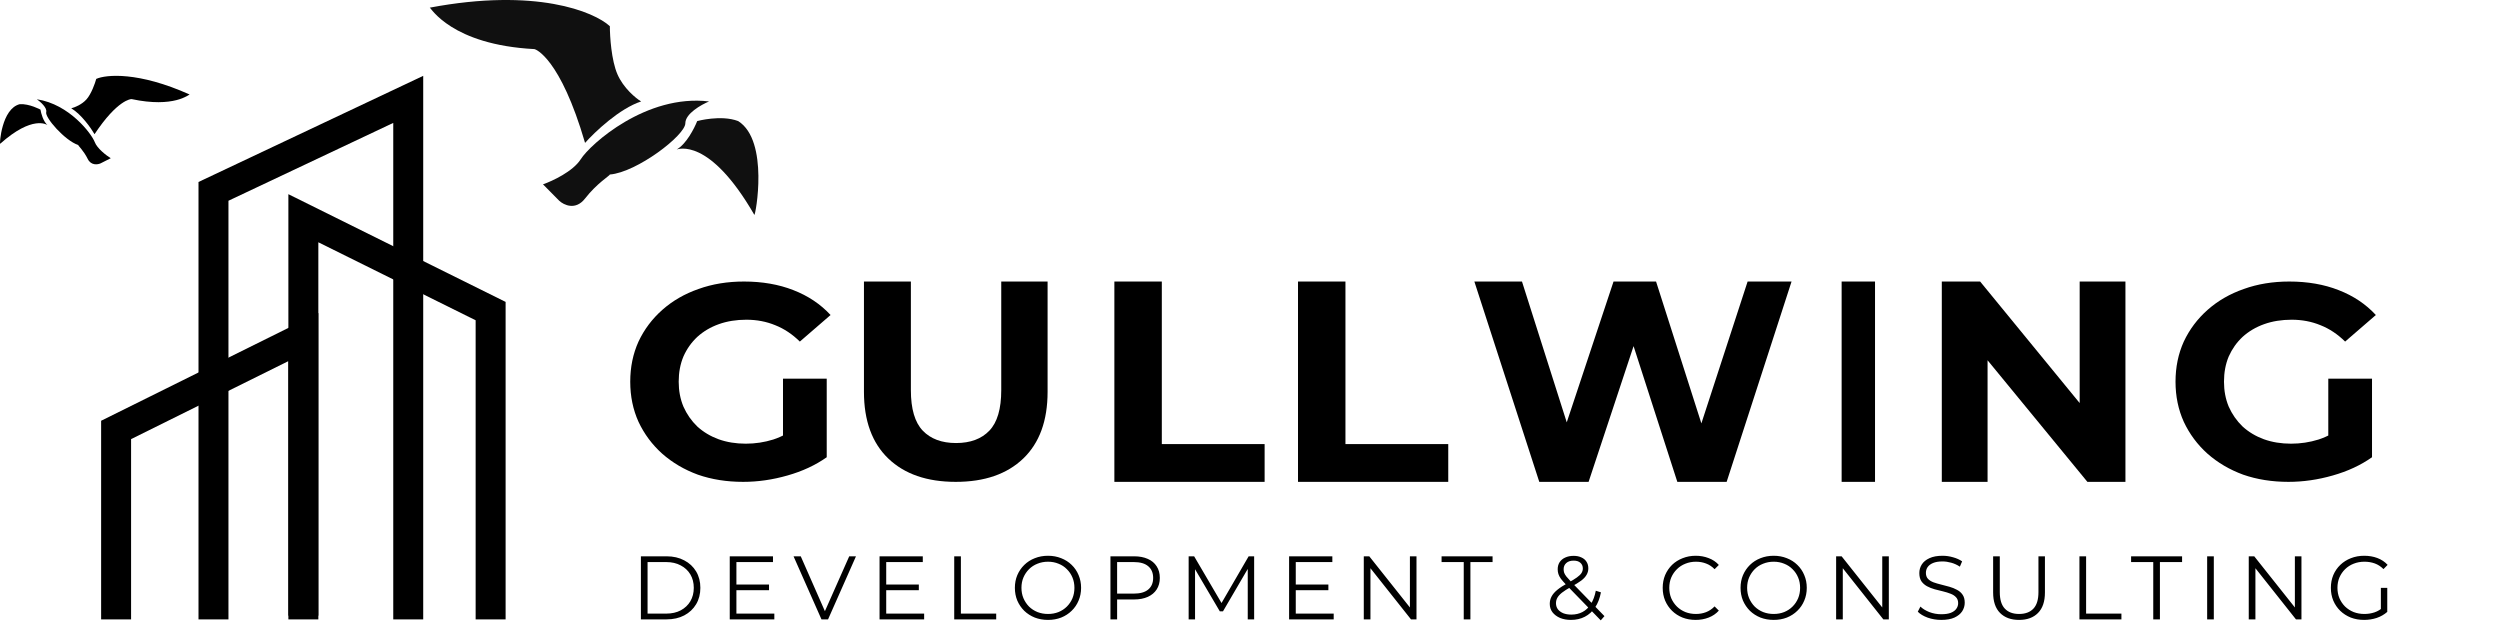
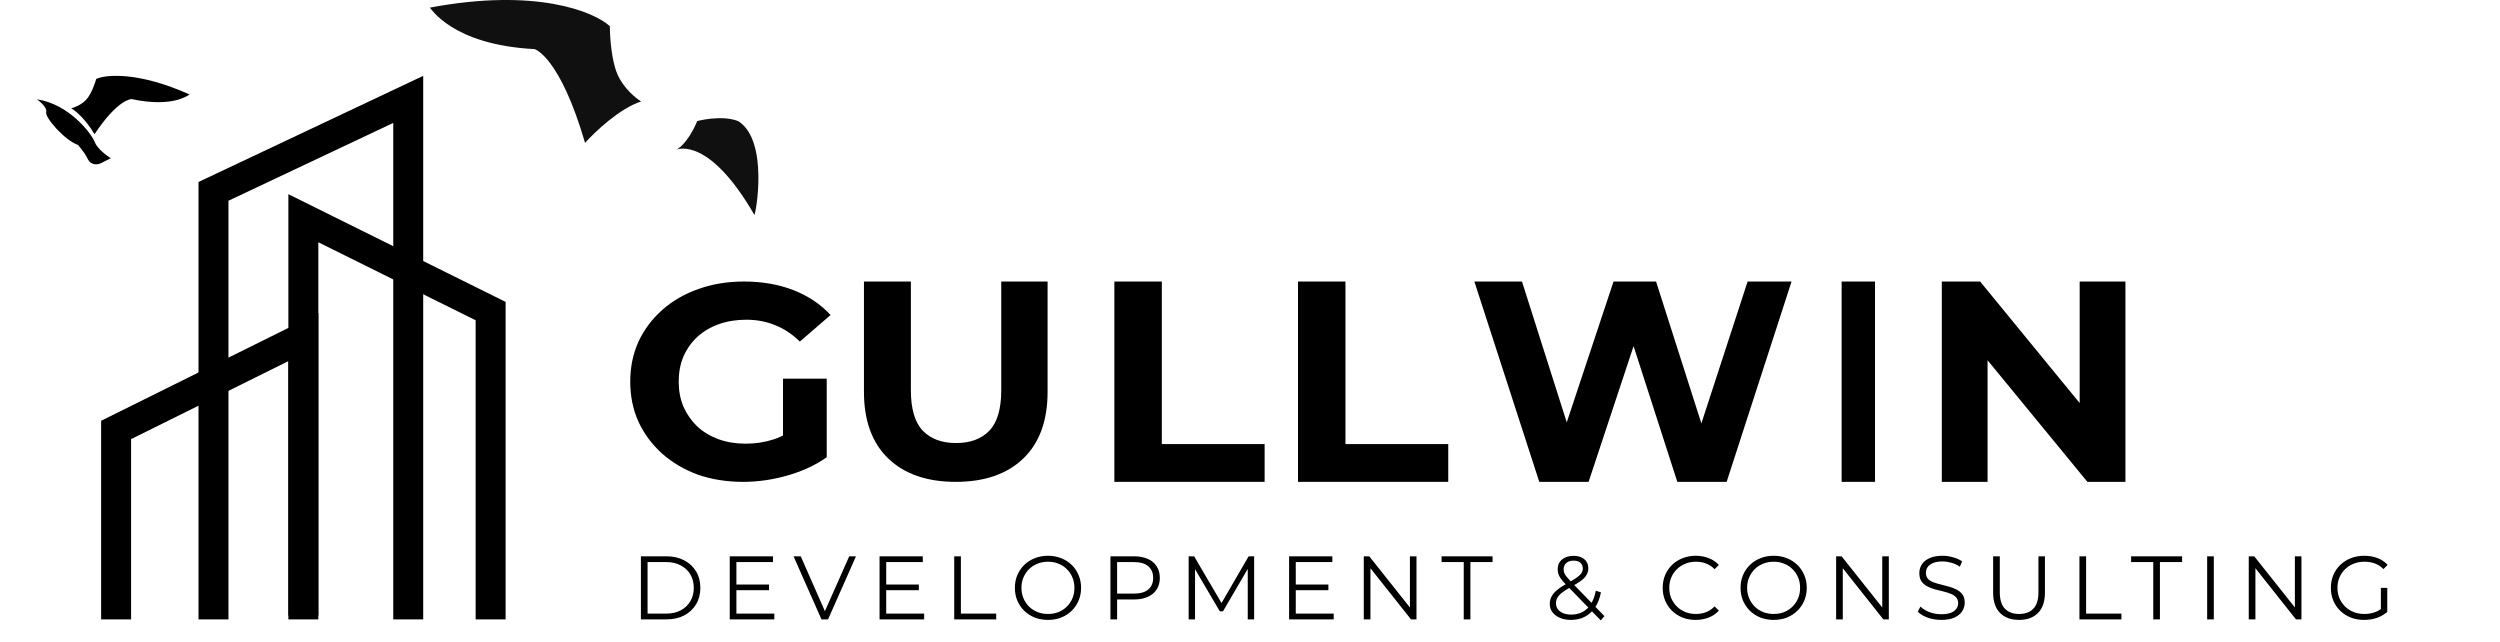
<svg xmlns="http://www.w3.org/2000/svg" width="222" height="57" viewBox="0 0 222 57" fill="none">
  <path d="M56.912 55V49.4H59.192C59.789 49.4 60.312 49.52 60.76 49.76C61.213 49.995 61.565 50.323 61.816 50.744C62.067 51.165 62.192 51.651 62.192 52.2C62.192 52.749 62.067 53.235 61.816 53.656C61.565 54.077 61.213 54.408 60.76 54.648C60.312 54.883 59.789 55 59.192 55H56.912ZM57.504 54.488H59.16C59.656 54.488 60.085 54.392 60.448 54.2C60.816 54.003 61.101 53.733 61.304 53.392C61.507 53.045 61.608 52.648 61.608 52.2C61.608 51.747 61.507 51.349 61.304 51.008C61.101 50.667 60.816 50.4 60.448 50.208C60.085 50.011 59.656 49.912 59.16 49.912H57.504V54.488ZM65.329 51.904H68.289V52.408H65.329V51.904ZM65.393 54.488H68.761V55H64.801V49.4H68.641V49.912H65.393V54.488ZM72.947 55L70.467 49.4H71.107L73.427 54.672H73.075L75.411 49.4H76.011L73.531 55H72.947ZM78.632 51.904H81.592V52.408H78.632V51.904ZM78.696 54.488H82.064V55H78.104V49.4H81.944V49.912H78.696V54.488ZM84.735 55V49.4H85.327V54.488H88.463V55H84.735ZM93.065 55.048C92.643 55.048 92.251 54.979 91.889 54.84C91.531 54.696 91.219 54.496 90.953 54.24C90.691 53.979 90.486 53.677 90.337 53.336C90.193 52.989 90.121 52.611 90.121 52.2C90.121 51.789 90.193 51.413 90.337 51.072C90.486 50.725 90.691 50.424 90.953 50.168C91.219 49.907 91.531 49.707 91.889 49.568C92.246 49.424 92.638 49.352 93.065 49.352C93.486 49.352 93.875 49.424 94.233 49.568C94.59 49.707 94.899 49.904 95.161 50.16C95.427 50.416 95.633 50.717 95.777 51.064C95.926 51.411 96.001 51.789 96.001 52.2C96.001 52.611 95.926 52.989 95.777 53.336C95.633 53.683 95.427 53.984 95.161 54.24C94.899 54.496 94.59 54.696 94.233 54.84C93.875 54.979 93.486 55.048 93.065 55.048ZM93.065 54.52C93.401 54.52 93.71 54.464 93.993 54.352C94.281 54.235 94.529 54.072 94.737 53.864C94.95 53.651 95.115 53.405 95.233 53.128C95.35 52.845 95.409 52.536 95.409 52.2C95.409 51.864 95.35 51.557 95.233 51.28C95.115 50.997 94.95 50.752 94.737 50.544C94.529 50.331 94.281 50.168 93.993 50.056C93.71 49.939 93.401 49.88 93.065 49.88C92.729 49.88 92.417 49.939 92.129 50.056C91.841 50.168 91.59 50.331 91.377 50.544C91.169 50.752 91.003 50.997 90.881 51.28C90.763 51.557 90.705 51.864 90.705 52.2C90.705 52.531 90.763 52.837 90.881 53.12C91.003 53.403 91.169 53.651 91.377 53.864C91.59 54.072 91.841 54.235 92.129 54.352C92.417 54.464 92.729 54.52 93.065 54.52ZM98.608 55V49.4H100.704C101.178 49.4 101.586 49.477 101.928 49.632C102.269 49.781 102.53 50 102.712 50.288C102.898 50.571 102.992 50.915 102.992 51.32C102.992 51.715 102.898 52.056 102.712 52.344C102.53 52.627 102.269 52.845 101.928 53C101.586 53.155 101.178 53.232 100.704 53.232H98.936L99.2 52.952V55H98.608ZM99.2 53L98.936 52.712H100.688C101.248 52.712 101.672 52.592 101.96 52.352C102.253 52.107 102.4 51.763 102.4 51.32C102.4 50.872 102.253 50.525 101.96 50.28C101.672 50.035 101.248 49.912 100.688 49.912H98.936L99.2 49.632V53ZM105.552 55V49.4H106.04L108.6 53.768H108.344L110.88 49.4H111.368V55H110.8V50.288H110.936L108.6 54.288H108.32L105.968 50.288H106.12V55H105.552ZM115 51.904H117.96V52.408H115V51.904ZM115.064 54.488H118.432V55H114.472V49.4H118.312V49.912H115.064V54.488ZM121.104 55V49.4H121.592L125.456 54.264H125.2V49.4H125.784V55H125.296L121.44 50.136H121.696V55H121.104ZM129.98 55V49.912H128.012V49.4H132.54V49.912H130.572V55H129.98ZM139.499 55.048C139.137 55.048 138.814 54.989 138.531 54.872C138.249 54.749 138.025 54.581 137.859 54.368C137.699 54.155 137.619 53.907 137.619 53.624C137.619 53.384 137.673 53.165 137.779 52.968C137.886 52.765 138.057 52.568 138.291 52.376C138.531 52.179 138.849 51.973 139.243 51.76C139.579 51.573 139.841 51.413 140.027 51.28C140.219 51.141 140.355 51.011 140.435 50.888C140.515 50.76 140.555 50.624 140.555 50.48C140.555 50.272 140.483 50.104 140.339 49.976C140.201 49.848 140.001 49.784 139.739 49.784C139.457 49.784 139.238 49.856 139.083 50C138.929 50.139 138.851 50.32 138.851 50.544C138.851 50.656 138.867 50.763 138.899 50.864C138.937 50.965 139.003 51.077 139.099 51.2C139.201 51.323 139.339 51.477 139.515 51.664L142.475 54.712L142.147 55.088L139.059 51.912C138.873 51.715 138.723 51.544 138.611 51.4C138.505 51.251 138.43 51.109 138.387 50.976C138.345 50.843 138.323 50.701 138.323 50.552C138.323 50.312 138.379 50.104 138.491 49.928C138.609 49.747 138.774 49.608 138.987 49.512C139.201 49.411 139.451 49.36 139.739 49.36C140.001 49.36 140.227 49.405 140.419 49.496C140.617 49.581 140.769 49.707 140.875 49.872C140.987 50.037 141.043 50.237 141.043 50.472C141.043 50.675 140.993 50.864 140.891 51.04C140.795 51.216 140.635 51.389 140.411 51.56C140.187 51.725 139.883 51.912 139.499 52.12C139.163 52.307 138.897 52.477 138.699 52.632C138.507 52.787 138.371 52.939 138.291 53.088C138.211 53.232 138.171 53.392 138.171 53.568C138.171 53.771 138.227 53.949 138.339 54.104C138.457 54.253 138.617 54.371 138.819 54.456C139.027 54.536 139.265 54.576 139.531 54.576C139.905 54.576 140.238 54.499 140.531 54.344C140.825 54.189 141.07 53.955 141.267 53.64C141.47 53.325 141.617 52.931 141.707 52.456L142.163 52.6C142.062 53.133 141.889 53.581 141.643 53.944C141.398 54.307 141.094 54.581 140.731 54.768C140.369 54.955 139.958 55.048 139.499 55.048ZM150.576 55.048C150.155 55.048 149.766 54.979 149.408 54.84C149.051 54.696 148.742 54.496 148.48 54.24C148.219 53.984 148.014 53.683 147.864 53.336C147.72 52.989 147.648 52.611 147.648 52.2C147.648 51.789 147.72 51.411 147.864 51.064C148.014 50.717 148.219 50.416 148.48 50.16C148.747 49.904 149.059 49.707 149.416 49.568C149.774 49.424 150.163 49.352 150.584 49.352C150.99 49.352 151.371 49.421 151.728 49.56C152.086 49.693 152.387 49.896 152.632 50.168L152.256 50.544C152.027 50.309 151.774 50.141 151.496 50.04C151.219 49.933 150.92 49.88 150.6 49.88C150.264 49.88 149.952 49.939 149.664 50.056C149.376 50.168 149.126 50.331 148.912 50.544C148.699 50.752 148.531 50.997 148.408 51.28C148.291 51.557 148.232 51.864 148.232 52.2C148.232 52.536 148.291 52.845 148.408 53.128C148.531 53.405 148.699 53.651 148.912 53.864C149.126 54.072 149.376 54.235 149.664 54.352C149.952 54.464 150.264 54.52 150.6 54.52C150.92 54.52 151.219 54.467 151.496 54.36C151.774 54.253 152.027 54.083 152.256 53.848L152.632 54.224C152.387 54.496 152.086 54.701 151.728 54.84C151.371 54.979 150.987 55.048 150.576 55.048ZM157.505 55.048C157.084 55.048 156.692 54.979 156.329 54.84C155.972 54.696 155.66 54.496 155.393 54.24C155.132 53.979 154.927 53.677 154.777 53.336C154.633 52.989 154.561 52.611 154.561 52.2C154.561 51.789 154.633 51.413 154.777 51.072C154.927 50.725 155.132 50.424 155.393 50.168C155.66 49.907 155.972 49.707 156.329 49.568C156.687 49.424 157.079 49.352 157.505 49.352C157.927 49.352 158.316 49.424 158.673 49.568C159.031 49.707 159.34 49.904 159.601 50.16C159.868 50.416 160.073 50.717 160.217 51.064C160.367 51.411 160.441 51.789 160.441 52.2C160.441 52.611 160.367 52.989 160.217 53.336C160.073 53.683 159.868 53.984 159.601 54.24C159.34 54.496 159.031 54.696 158.673 54.84C158.316 54.979 157.927 55.048 157.505 55.048ZM157.505 54.52C157.841 54.52 158.151 54.464 158.433 54.352C158.721 54.235 158.969 54.072 159.177 53.864C159.391 53.651 159.556 53.405 159.673 53.128C159.791 52.845 159.849 52.536 159.849 52.2C159.849 51.864 159.791 51.557 159.673 51.28C159.556 50.997 159.391 50.752 159.177 50.544C158.969 50.331 158.721 50.168 158.433 50.056C158.151 49.939 157.841 49.88 157.505 49.88C157.169 49.88 156.857 49.939 156.569 50.056C156.281 50.168 156.031 50.331 155.817 50.544C155.609 50.752 155.444 50.997 155.321 51.28C155.204 51.557 155.145 51.864 155.145 52.2C155.145 52.531 155.204 52.837 155.321 53.12C155.444 53.403 155.609 53.651 155.817 53.864C156.031 54.072 156.281 54.235 156.569 54.352C156.857 54.464 157.169 54.52 157.505 54.52ZM163.048 55V49.4H163.536L167.4 54.264H167.144V49.4H167.728V55H167.24L163.384 50.136H163.64V55H163.048ZM172.38 55.048C171.964 55.048 171.564 54.981 171.18 54.848C170.801 54.709 170.508 54.533 170.3 54.32L170.532 53.864C170.729 54.056 170.993 54.219 171.324 54.352C171.66 54.48 172.012 54.544 172.38 54.544C172.732 54.544 173.017 54.501 173.236 54.416C173.46 54.325 173.623 54.205 173.724 54.056C173.831 53.907 173.884 53.741 173.884 53.56C173.884 53.341 173.82 53.165 173.692 53.032C173.569 52.899 173.407 52.795 173.204 52.72C173.001 52.64 172.777 52.571 172.532 52.512C172.287 52.453 172.041 52.392 171.796 52.328C171.551 52.259 171.324 52.168 171.116 52.056C170.913 51.944 170.748 51.797 170.62 51.616C170.497 51.429 170.436 51.187 170.436 50.888C170.436 50.611 170.508 50.357 170.652 50.128C170.801 49.893 171.028 49.707 171.332 49.568C171.636 49.424 172.025 49.352 172.5 49.352C172.815 49.352 173.127 49.397 173.436 49.488C173.745 49.573 174.012 49.693 174.236 49.848L174.036 50.32C173.796 50.16 173.54 50.043 173.268 49.968C173.001 49.893 172.743 49.856 172.492 49.856C172.156 49.856 171.879 49.901 171.66 49.992C171.441 50.083 171.279 50.205 171.172 50.36C171.071 50.509 171.02 50.68 171.02 50.872C171.02 51.091 171.081 51.267 171.204 51.4C171.332 51.533 171.497 51.637 171.7 51.712C171.908 51.787 172.135 51.853 172.38 51.912C172.625 51.971 172.868 52.035 173.108 52.104C173.353 52.173 173.577 52.264 173.78 52.376C173.988 52.483 174.153 52.627 174.276 52.808C174.404 52.989 174.468 53.227 174.468 53.52C174.468 53.792 174.393 54.045 174.244 54.28C174.095 54.509 173.865 54.696 173.556 54.84C173.252 54.979 172.86 55.048 172.38 55.048ZM179.294 55.048C178.579 55.048 178.017 54.843 177.606 54.432C177.195 54.021 176.99 53.413 176.99 52.608V49.4H177.582V52.584C177.582 53.245 177.731 53.733 178.03 54.048C178.329 54.363 178.75 54.52 179.294 54.52C179.843 54.52 180.267 54.363 180.566 54.048C180.865 53.733 181.014 53.245 181.014 52.584V49.4H181.59V52.608C181.59 53.413 181.385 54.021 180.974 54.432C180.569 54.843 180.009 55.048 179.294 55.048ZM184.654 55V49.4H185.246V54.488H188.382V55H184.654ZM191.209 55V49.912H189.241V49.4H193.769V49.912H191.801V55H191.209ZM195.995 55V49.4H196.587V55H195.995ZM199.689 55V49.4H200.177L204.041 54.264H203.785V49.4H204.369V55H203.881L200.025 50.136H200.281V55H199.689ZM209.933 55.048C209.506 55.048 209.112 54.979 208.749 54.84C208.392 54.696 208.08 54.496 207.813 54.24C207.552 53.984 207.346 53.683 207.197 53.336C207.053 52.989 206.981 52.611 206.981 52.2C206.981 51.789 207.053 51.411 207.197 51.064C207.346 50.717 207.554 50.416 207.821 50.16C208.088 49.904 208.4 49.707 208.757 49.568C209.12 49.424 209.514 49.352 209.941 49.352C210.368 49.352 210.757 49.419 211.109 49.552C211.466 49.685 211.77 49.888 212.021 50.16L211.653 50.536C211.418 50.301 211.16 50.133 210.877 50.032C210.594 49.931 210.29 49.88 209.965 49.88C209.618 49.88 209.298 49.939 209.005 50.056C208.717 50.168 208.464 50.331 208.245 50.544C208.032 50.752 207.864 50.997 207.741 51.28C207.624 51.557 207.565 51.864 207.565 52.2C207.565 52.531 207.624 52.837 207.741 53.12C207.864 53.403 208.032 53.651 208.245 53.864C208.464 54.072 208.717 54.235 209.005 54.352C209.298 54.464 209.616 54.52 209.957 54.52C210.277 54.52 210.578 54.472 210.861 54.376C211.149 54.28 211.413 54.117 211.653 53.888L211.989 54.336C211.722 54.571 211.41 54.749 211.053 54.872C210.696 54.989 210.322 55.048 209.933 55.048ZM211.421 54.264V52.2H211.989V54.336L211.421 54.264Z" fill="black" />
  <path fill-rule="evenodd" clip-rule="evenodd" d="M28.269 27.799V55H25.608V32.068L11.64 38.994V55H8.98V37.364L28.269 27.799Z" fill="black" />
  <path fill-rule="evenodd" clip-rule="evenodd" d="M25.608 17.244V54.67H28.269V21.514L42.237 28.44V55H44.898V26.809L25.608 17.244Z" fill="black" />
  <path fill-rule="evenodd" clip-rule="evenodd" d="M37.581 6.735V55H34.921V10.914L20.287 17.826V55H17.627V16.16L37.581 6.735Z" fill="black" />
  <path d="M60.092 13.27C60.935 12.805 61.656 11.398 61.911 10.752C61.911 10.752 64.018 10.171 65.55 10.752C68.327 12.495 67.082 19.177 66.987 19.081C62.965 12.108 60.188 13.27 60.092 13.27Z" fill="#101010" />
-   <path d="M60.858 10.946C60.858 10.093 62.263 9.299 62.965 9.009C57.411 8.331 52.431 12.786 51.569 14.142C50.88 15.226 49.048 16.078 48.218 16.369L49.654 17.822C50.069 18.209 51.11 18.713 51.953 17.628C53.006 16.272 54.155 15.594 54.155 15.497C56.549 15.304 60.858 12.011 60.858 10.946Z" fill="#101010" />
  <path d="M56.932 9.009C55.017 9.629 52.814 11.72 51.953 12.689C49.75 5.135 47.548 4.36 47.452 4.36C40.078 3.973 38.259 0.68 38.163 0.68C47.586 -1.102 52.751 1.035 54.155 2.326C54.155 3.23 54.289 5.348 54.825 6.588C55.361 7.827 56.453 8.718 56.932 9.009Z" fill="#101010" />
-   <path d="M4.207 11.096C3.837 10.777 3.644 10.054 3.594 9.733C3.594 9.733 2.599 9.195 1.753 9.251C0.136 9.66 -0.051 12.802 0.009 12.772C2.896 10.197 4.158 11.083 4.207 11.096Z" fill="black" />
  <path d="M4.103 9.959C4.207 9.579 3.594 9.039 3.274 8.817C6.166 9.25 8.141 11.895 8.411 12.613C8.627 13.188 9.45 13.81 9.834 14.05L8.93 14.507C8.673 14.624 8.085 14.711 7.792 14.116C7.424 13.372 6.926 12.918 6.938 12.875C5.751 12.472 3.973 10.433 4.103 9.959Z" fill="black" />
  <path d="M6.326 9.616C7.219 10.146 8.077 11.37 8.395 11.915C10.432 8.841 11.64 8.788 11.689 8.8C15.466 9.605 16.788 8.378 16.837 8.391C12.288 6.349 9.415 6.617 8.547 7.006C8.436 7.409 8.11 8.335 7.687 8.816C7.264 9.297 6.603 9.55 6.326 9.616Z" fill="black" />
-   <path d="M203.209 42.789C201.758 42.789 200.419 42.577 199.195 42.151C197.988 41.708 196.93 41.086 196.02 40.283C195.128 39.481 194.428 38.539 193.921 37.458C193.431 36.376 193.186 35.189 193.186 33.895C193.186 32.601 193.431 31.413 193.921 30.332C194.428 29.251 195.137 28.309 196.046 27.506C196.956 26.704 198.023 26.089 199.247 25.663C200.472 25.221 201.819 25 203.288 25C204.915 25 206.376 25.254 207.67 25.762C208.982 26.27 210.084 27.007 210.976 27.973L208.247 30.332C207.582 29.677 206.857 29.194 206.069 28.882C205.282 28.555 204.425 28.391 203.498 28.391C202.606 28.391 201.793 28.522 201.058 28.784C200.323 29.046 199.685 29.423 199.143 29.914C198.618 30.406 198.207 30.987 197.909 31.659C197.629 32.33 197.49 33.076 197.49 33.895C197.49 34.697 197.629 35.434 197.909 36.106C198.207 36.778 198.618 37.367 199.143 37.875C199.685 38.367 200.314 38.743 201.032 39.005C201.766 39.268 202.571 39.399 203.446 39.399C204.285 39.399 205.099 39.276 205.886 39.03C206.69 38.768 207.469 38.334 208.221 37.728L210.635 40.603C209.638 41.307 208.475 41.848 207.145 42.224C205.833 42.601 204.521 42.789 203.209 42.789ZM206.752 40.087V33.624H210.635V40.603L206.752 40.087Z" fill="black" />
  <path d="M172.432 42.789V25H175.836L186.326 37.808H184.675V25H188.739V42.789H185.361L174.845 29.981H176.496V42.789H172.432Z" fill="black" />
  <path d="M163.537 42.789V25H166.502V42.789H163.537Z" fill="black" />
  <path d="M136.688 42.789L130.923 25H135.152L140.161 40.756H138.047L143.282 25H147.058L152.092 40.756H150.053L155.188 25H159.09L153.326 42.789H148.946L144.491 28.965H145.648L141.067 42.789H136.688Z" fill="black" />
  <path d="M115.263 42.789V25H119.476V39.435H128.605V42.789H115.263Z" fill="black" />
  <path d="M98.956 42.789V25H103.169V39.435H112.298V42.789H98.956Z" fill="black" />
  <path d="M84.873 42.789C82.318 42.789 80.32 42.098 78.88 40.716C77.439 39.333 76.719 37.359 76.719 34.794V25H80.886V34.644C80.886 36.31 81.238 37.509 81.941 38.242C82.644 38.975 83.63 39.342 84.898 39.342C86.167 39.342 87.153 38.975 87.856 38.242C88.559 37.509 88.911 36.31 88.911 34.644V25H93.026V34.794C93.026 37.359 92.306 39.333 90.866 40.716C89.425 42.098 87.428 42.789 84.873 42.789Z" fill="black" />
  <path d="M65.988 42.789C64.536 42.789 63.198 42.577 61.973 42.151C60.767 41.708 59.708 41.086 58.799 40.283C57.907 39.481 57.207 38.539 56.7 37.458C56.21 36.376 55.965 35.189 55.965 33.895C55.965 32.601 56.21 31.413 56.7 30.332C57.207 29.251 57.915 28.309 58.825 27.506C59.734 26.704 60.801 26.089 62.026 25.663C63.25 25.221 64.597 25 66.067 25C67.693 25 69.154 25.254 70.448 25.762C71.76 26.27 72.862 27.007 73.754 27.973L71.026 30.332C70.361 29.677 69.635 29.194 68.848 28.882C68.061 28.555 67.204 28.391 66.276 28.391C65.384 28.391 64.571 28.522 63.836 28.784C63.102 29.046 62.463 29.423 61.921 29.914C61.396 30.406 60.985 30.987 60.688 31.659C60.408 32.33 60.268 33.076 60.268 33.895C60.268 34.697 60.408 35.434 60.688 36.106C60.985 36.778 61.396 37.367 61.921 37.875C62.463 38.367 63.093 38.743 63.81 39.005C64.545 39.268 65.349 39.399 66.224 39.399C67.064 39.399 67.877 39.276 68.664 39.03C69.469 38.768 70.247 38.334 70.999 37.728L73.413 40.603C72.416 41.307 71.253 41.848 69.924 42.224C68.612 42.601 67.3 42.789 65.988 42.789ZM69.53 40.087V33.624H73.413V40.603L69.53 40.087Z" fill="black" />
</svg>